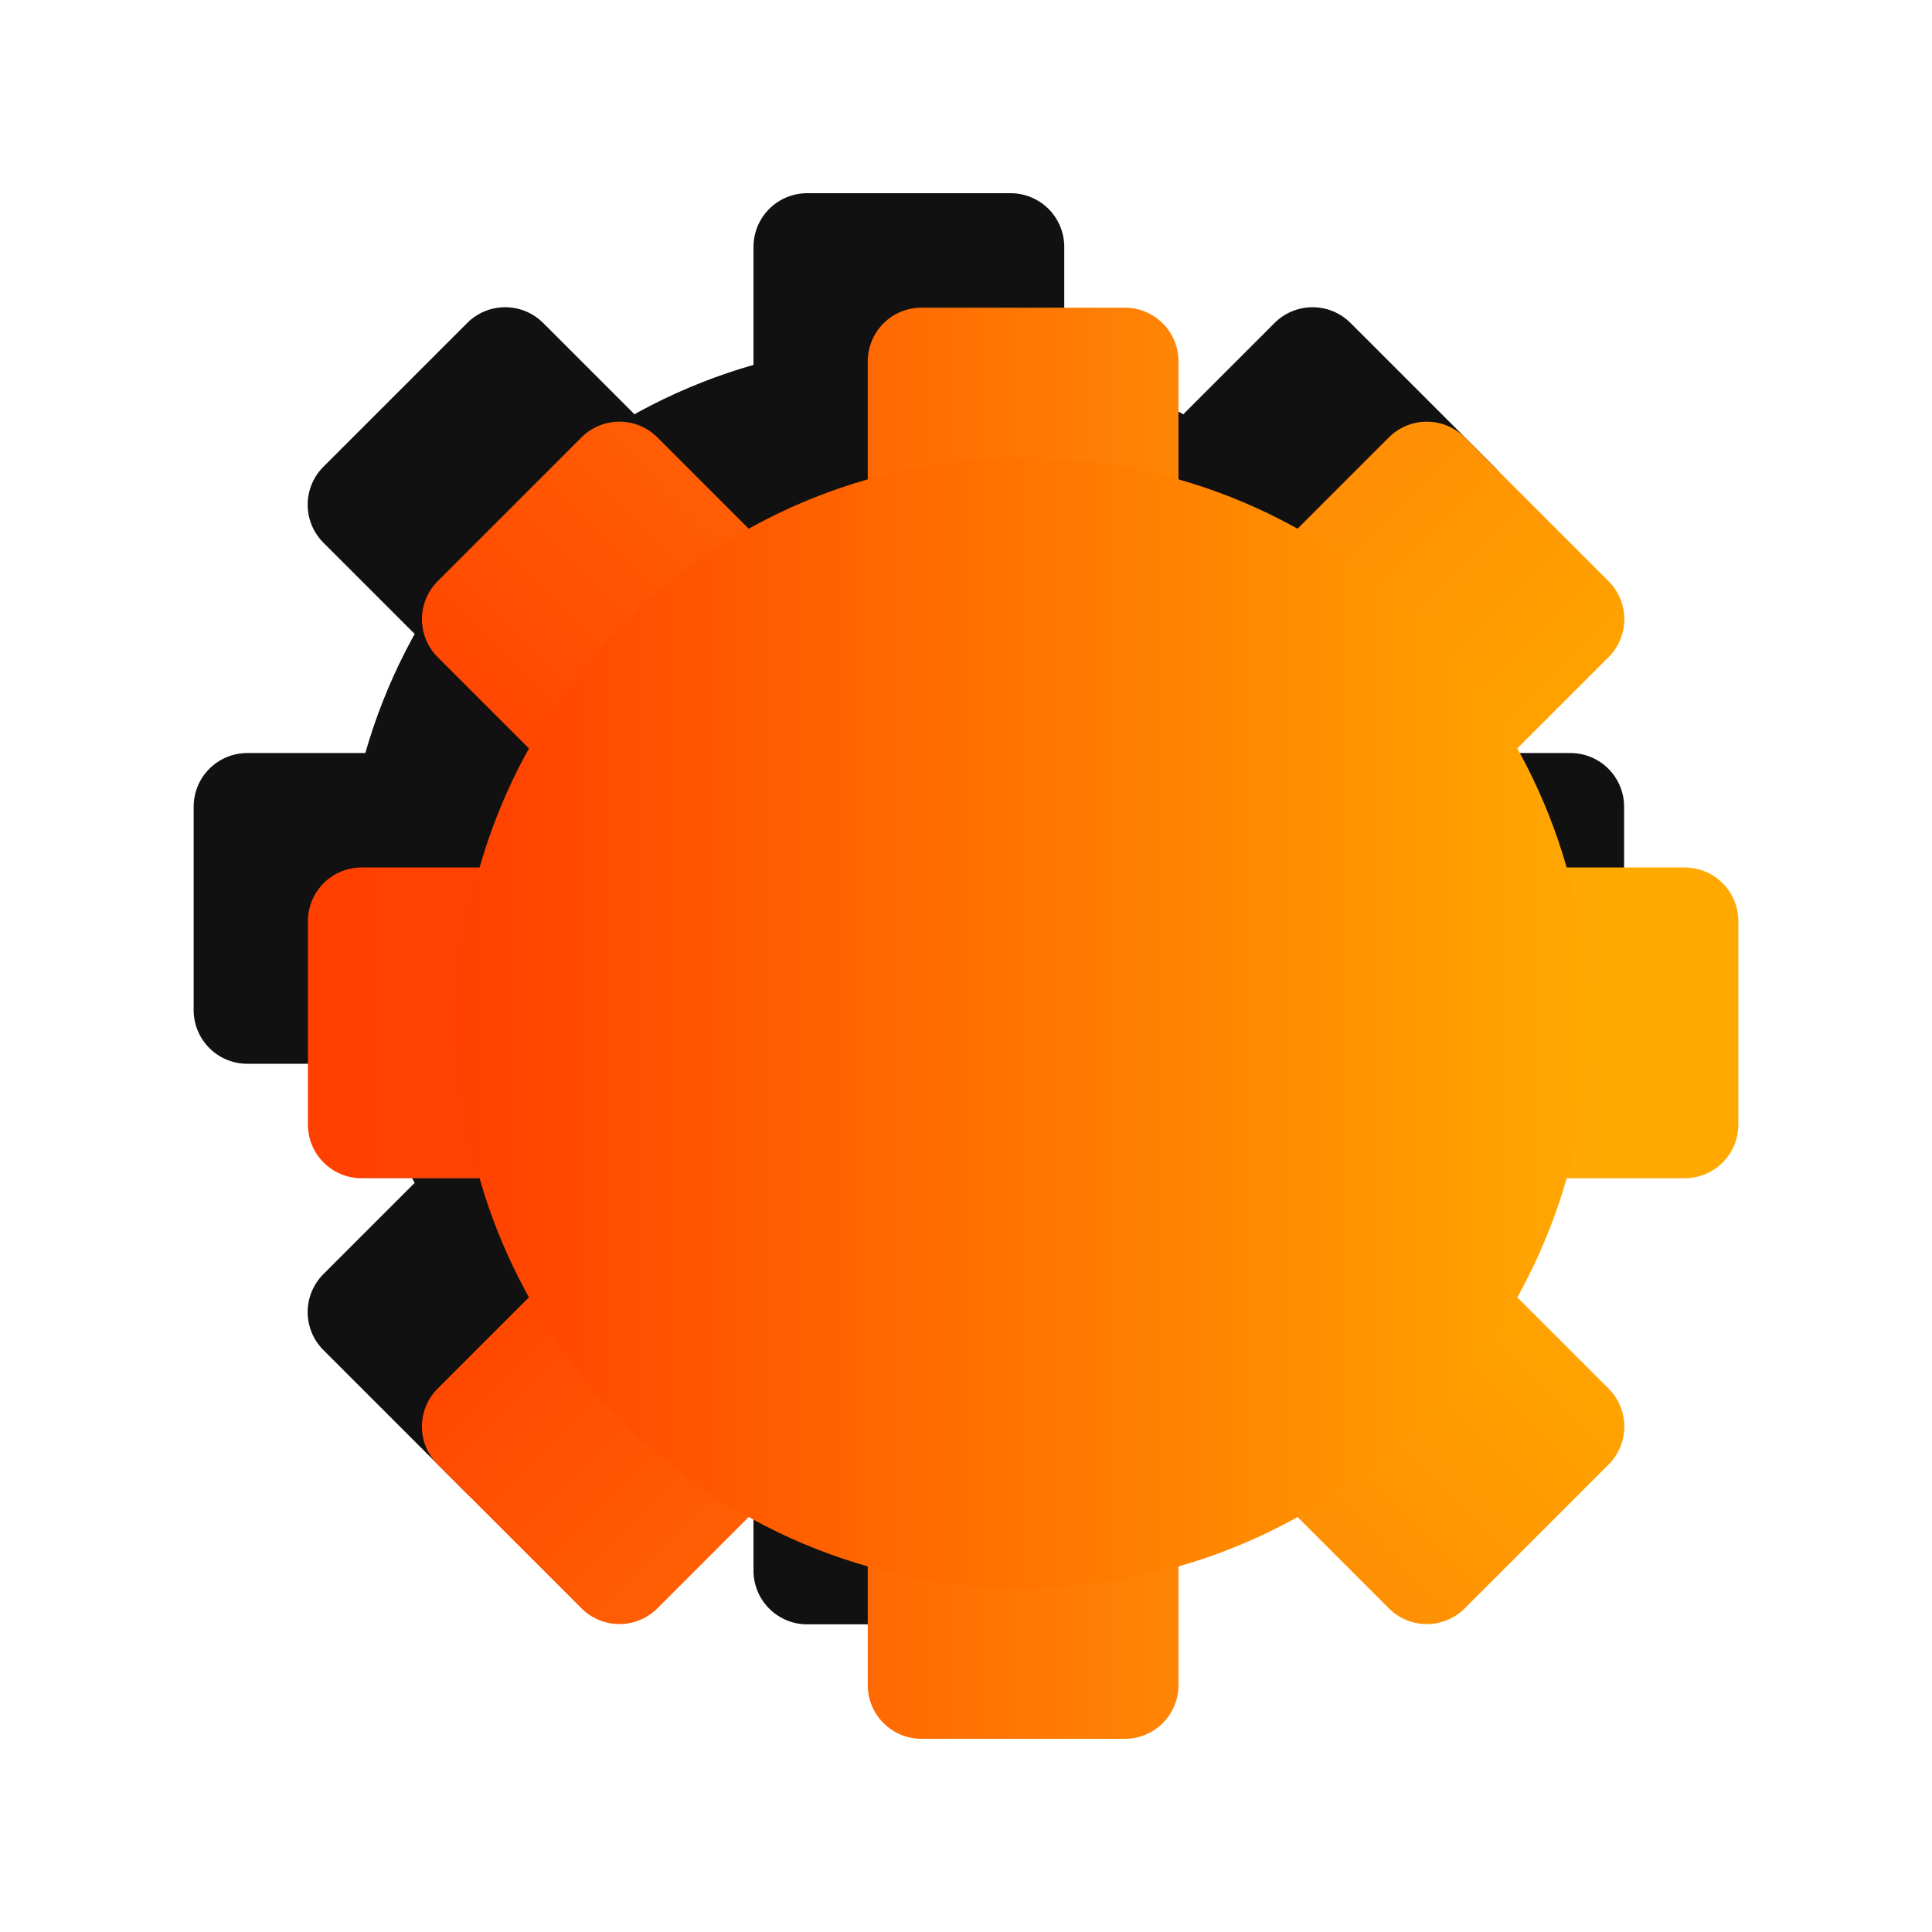
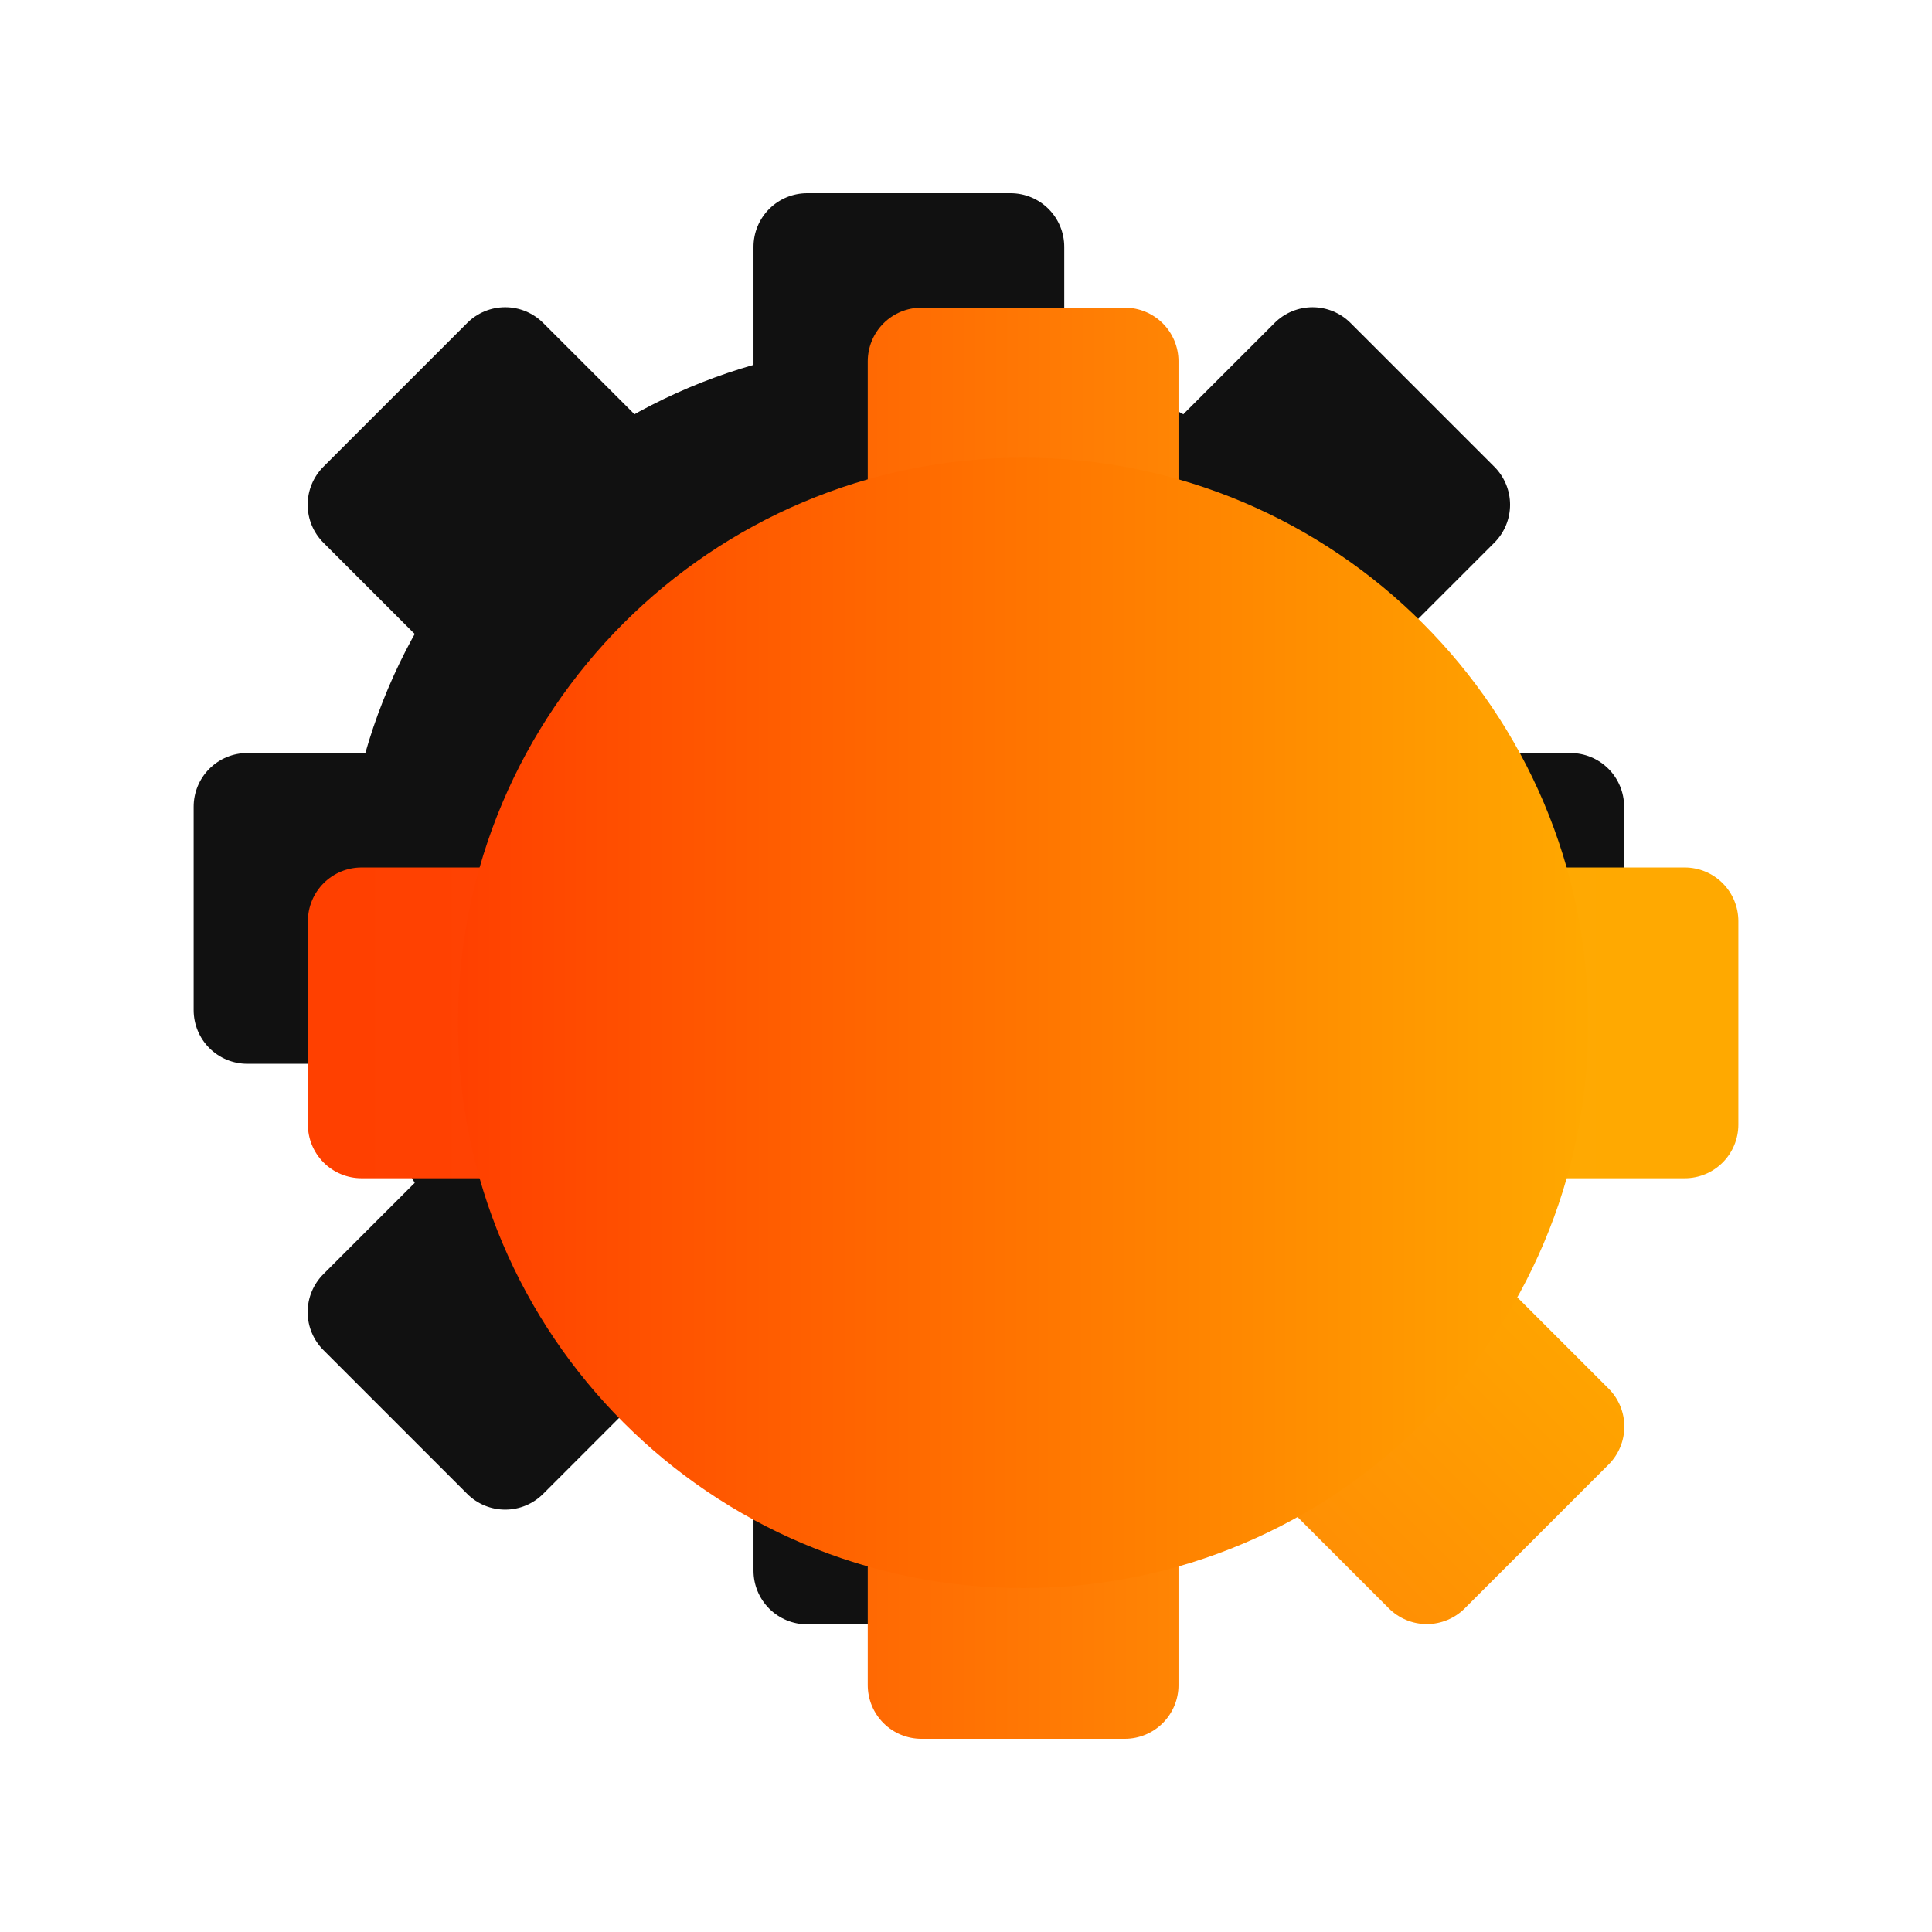
<svg xmlns="http://www.w3.org/2000/svg" width="1080" zoomAndPan="magnify" viewBox="0 0 810 810" height="1080" preserveAspectRatio="xMidYMid meet" version="1.0">
  <defs>
    <clipPath id="468221d666">
      <path d="M 128 128 L 272 128 L 272 272 L 128 272 Z M 128 128 " clip-rule="nonzero" />
    </clipPath>
    <clipPath id="7cb4462a47">
      <path d="M 119.133 211.609 L 211.66 119.078 L 281.191 188.609 L 188.664 281.141 Z M 119.133 211.609 " clip-rule="nonzero" />
    </clipPath>
    <clipPath id="71ebb6b0bb">
      <path d="M 135.582 195.699 L 195.891 135.391 C 200.109 131.172 205.832 128.801 211.801 128.801 C 217.766 128.801 223.488 131.172 227.711 135.391 L 265.152 172.832 C 269.371 177.051 271.742 182.773 271.742 188.742 C 271.742 194.711 269.371 200.434 265.152 204.652 L 204.844 264.957 C 200.625 269.18 194.902 271.547 188.934 271.547 C 182.965 271.547 177.242 269.18 173.023 264.957 L 135.582 227.516 C 131.363 223.297 128.992 217.574 128.992 211.609 C 128.992 205.641 131.363 199.918 135.582 195.699 Z M 135.582 195.699 " clip-rule="nonzero" />
    </clipPath>
    <clipPath id="74e5100841">
      <path d="M 490 128 L 634 128 L 634 272 L 490 272 Z M 490 128 " clip-rule="nonzero" />
    </clipPath>
    <clipPath id="c114b0be81">
      <path d="M 550.297 118.941 L 642.824 211.473 L 573.293 281.004 L 480.766 188.473 Z M 550.297 118.941 " clip-rule="nonzero" />
    </clipPath>
    <clipPath id="b1a2f510c7">
      <path d="M 566.207 135.395 L 626.512 195.699 C 630.734 199.922 633.102 205.645 633.102 211.609 C 633.102 217.578 630.734 223.301 626.512 227.52 L 589.07 264.961 C 584.852 269.18 579.129 271.551 573.164 271.551 C 567.195 271.551 561.473 269.18 557.254 264.961 L 496.945 204.656 C 492.727 200.434 490.355 194.711 490.355 188.746 C 490.355 182.777 492.727 177.055 496.945 172.836 L 534.387 135.395 C 538.605 131.176 544.328 128.805 550.297 128.805 C 556.266 128.805 561.988 131.176 566.207 135.395 Z M 566.207 135.395 " clip-rule="nonzero" />
    </clipPath>
    <clipPath id="854f7ce03f">
      <path d="M 490 490 L 634 490 L 634 633 L 490 633 Z M 490 490 " clip-rule="nonzero" />
    </clipPath>
    <clipPath id="11df5e863a">
      <path d="M 642.961 550.109 L 550.434 642.637 L 480.902 573.105 L 573.43 480.574 Z M 642.961 550.109 " clip-rule="nonzero" />
    </clipPath>
    <clipPath id="6c46cef993">
      <path d="M 626.512 566.016 L 566.203 626.324 C 561.984 630.543 556.262 632.914 550.293 632.914 C 544.328 632.914 538.602 630.543 534.383 626.324 L 496.941 588.883 C 492.723 584.664 490.352 578.941 490.352 572.973 C 490.352 567.008 492.723 561.281 496.941 557.062 L 557.25 496.758 C 561.469 492.535 567.191 490.168 573.16 490.168 C 579.125 490.168 584.852 492.535 589.07 496.758 L 626.512 534.199 C 630.73 538.418 633.102 544.141 633.102 550.109 C 633.102 556.074 630.73 561.797 626.512 566.016 Z M 626.512 566.016 " clip-rule="nonzero" />
    </clipPath>
    <clipPath id="901ebbd2da">
      <path d="M 128 490 L 272 490 L 272 633 L 128 633 Z M 128 490 " clip-rule="nonzero" />
    </clipPath>
    <clipPath id="d108886b84">
      <path d="M 211.797 642.773 L 119.27 550.242 L 188.801 480.711 L 281.328 573.242 Z M 211.797 642.773 " clip-rule="nonzero" />
    </clipPath>
    <clipPath id="0c96694546">
      <path d="M 195.887 626.32 L 135.578 566.016 C 131.359 561.793 128.988 556.07 128.988 550.105 C 128.988 544.137 131.359 538.414 135.578 534.195 L 173.02 496.754 C 177.242 492.535 182.965 490.164 188.93 490.164 C 194.898 490.164 200.621 492.535 204.84 496.754 L 265.148 557.059 C 269.367 561.281 271.738 567.004 271.738 572.969 C 271.738 578.938 269.367 584.66 265.148 588.879 L 227.707 626.32 C 223.488 630.539 217.766 632.91 211.797 632.91 C 205.828 632.91 200.105 630.539 195.887 626.32 Z M 195.887 626.32 " clip-rule="nonzero" />
    </clipPath>
    <clipPath id="ba69714cb9">
      <path d="M 315.523 81 L 446.379 81 L 446.379 178.949 L 315.523 178.949 Z M 315.523 81 " clip-rule="nonzero" />
    </clipPath>
    <clipPath id="cfa66b8eaf">
      <path d="M 338.406 81 L 423.691 81 C 429.66 81 435.383 83.371 439.602 87.59 C 443.82 91.809 446.191 97.531 446.191 103.5 L 446.191 156.449 C 446.191 162.418 443.82 168.141 439.602 172.359 C 435.383 176.578 429.66 178.949 423.691 178.949 L 338.406 178.949 C 332.438 178.949 326.715 176.578 322.496 172.359 C 318.277 168.141 315.906 162.418 315.906 156.449 L 315.906 103.5 C 315.906 97.531 318.277 91.809 322.496 87.59 C 326.715 83.371 332.438 81 338.406 81 Z M 338.406 81 " clip-rule="nonzero" />
    </clipPath>
    <clipPath id="170fe87bcf">
      <path d="M 315.523 583 L 446.379 583 L 446.379 681.012 L 315.523 681.012 Z M 315.523 583 " clip-rule="nonzero" />
    </clipPath>
    <clipPath id="761a211006">
      <path d="M 338.406 583.062 L 423.691 583.062 C 429.66 583.062 435.383 585.434 439.602 589.652 C 443.82 593.871 446.191 599.594 446.191 605.562 L 446.191 658.512 C 446.191 664.48 443.82 670.203 439.602 674.422 C 435.383 678.641 429.66 681.012 423.691 681.012 L 338.406 681.012 C 332.438 681.012 326.715 678.641 322.496 674.422 C 318.277 670.203 315.906 664.48 315.906 658.512 L 315.906 605.562 C 315.906 599.594 318.277 593.871 322.496 589.652 C 326.715 585.434 332.438 583.062 338.406 583.062 Z M 338.406 583.062 " clip-rule="nonzero" />
    </clipPath>
    <clipPath id="74d50bd7bd">
      <path d="M 582.582 315.527 L 680.914 315.527 L 680.914 446 L 582.582 446 Z M 582.582 315.527 " clip-rule="nonzero" />
    </clipPath>
    <clipPath id="3696c67be6">
      <path d="M 582.965 423.5 L 582.965 338.211 C 582.965 332.246 585.336 326.523 589.555 322.301 C 593.773 318.082 599.5 315.711 605.465 315.711 L 658.414 315.711 C 664.383 315.711 670.105 318.082 674.324 322.301 C 678.543 326.523 680.914 332.246 680.914 338.211 L 680.914 423.5 C 680.914 429.465 678.543 435.188 674.324 439.41 C 670.105 443.629 664.383 446 658.414 446 L 605.465 446 C 599.5 446 593.773 443.629 589.555 439.41 C 585.336 435.188 582.965 429.465 582.965 423.5 Z M 582.965 423.5 " clip-rule="nonzero" />
    </clipPath>
    <clipPath id="72356865c4">
      <path d="M 81 315.527 L 179.141 315.527 L 179.141 446 L 81 446 Z M 81 315.527 " clip-rule="nonzero" />
    </clipPath>
    <clipPath id="146d952a30">
      <path d="M 81.188 423.5 L 81.188 338.211 C 81.188 332.246 83.559 326.523 87.777 322.301 C 92 318.082 97.723 315.711 103.688 315.711 L 156.641 315.711 C 162.605 315.711 168.328 318.082 172.547 322.301 C 176.77 326.523 179.141 332.246 179.141 338.211 L 179.141 423.5 C 179.141 429.465 176.77 435.188 172.547 439.41 C 168.328 443.629 162.605 446 156.641 446 L 103.688 446 C 97.723 446 92 443.629 87.777 439.41 C 83.559 435.188 81.188 429.465 81.188 423.5 Z M 81.188 423.5 " clip-rule="nonzero" />
    </clipPath>
    <clipPath id="974611014b">
      <path d="M 144.098 143.914 L 618 143.914 L 618 617.812 L 144.098 617.812 Z M 144.098 143.914 " clip-rule="nonzero" />
    </clipPath>
    <clipPath id="61b8a14486">
      <path d="M 381.047 143.914 C 250.184 143.914 144.098 250 144.098 380.863 C 144.098 511.727 250.184 617.812 381.047 617.812 C 511.914 617.812 618 511.727 618 380.863 C 618 250 511.914 143.914 381.047 143.914 Z M 381.047 143.914 " clip-rule="nonzero" />
    </clipPath>
    <clipPath id="b2e6631c1a">
      <path d="M 176 176 L 320 176 L 320 320 L 176 320 Z M 176 176 " clip-rule="nonzero" />
    </clipPath>
    <clipPath id="1d1ca72afa">
      <path d="M 167.035 259.594 L 259.562 167.066 L 329.094 236.598 L 236.566 329.125 Z M 167.035 259.594 " clip-rule="nonzero" />
    </clipPath>
    <clipPath id="0c78c04064">
-       <path d="M 183.484 243.684 L 243.793 183.379 C 248.012 179.16 253.734 176.789 259.703 176.789 C 265.668 176.789 271.391 179.16 275.613 183.379 L 313.055 220.82 C 317.273 225.039 319.645 230.762 319.645 236.73 C 319.645 242.695 317.273 248.418 313.055 252.641 L 252.746 312.945 C 248.527 317.164 242.805 319.535 236.836 319.535 C 230.867 319.535 225.145 317.164 220.926 312.945 L 183.484 275.504 C 179.266 271.285 176.895 265.562 176.895 259.594 C 176.895 253.629 179.266 247.906 183.484 243.684 Z M 183.484 243.684 " clip-rule="nonzero" />
-     </clipPath>
+       </clipPath>
    <clipPath id="2a4be34431">
      <path d="M 167.574 259.594 L 259.832 167.336 L 329.094 236.598 L 236.836 328.855 Z M 167.574 259.594 " clip-rule="nonzero" />
    </clipPath>
    <clipPath id="8191fdbced">
      <path d="M 167.574 259.598 L 259.699 167.469 L 328.961 236.73 L 236.836 328.859 Z M 167.574 259.598 " clip-rule="nonzero" />
    </clipPath>
    <linearGradient x1="-93.545" gradientTransform="matrix(0.271, -0.271, 0.271, 0.271, 167.573, 259.597)" y1="128" x2="434.075" gradientUnits="userSpaceOnUse" y2="128" id="e9fd7bfa1d">
      <stop stop-opacity="1" stop-color="rgb(100%, 28.2%, 0.4%)" offset="0" />
      <stop stop-opacity="1" stop-color="rgb(100%, 28.2%, 0.4%)" offset="0.125" />
      <stop stop-opacity="1" stop-color="rgb(100%, 28.268%, 0.406%)" offset="0.188" />
      <stop stop-opacity="1" stop-color="rgb(100%, 28.442%, 0.421%)" offset="0.203" />
      <stop stop-opacity="1" stop-color="rgb(100%, 28.653%, 0.441%)" offset="0.219" />
      <stop stop-opacity="1" stop-color="rgb(100%, 28.864%, 0.459%)" offset="0.234" />
      <stop stop-opacity="1" stop-color="rgb(100%, 29.074%, 0.479%)" offset="0.25" />
      <stop stop-opacity="1" stop-color="rgb(100%, 29.285%, 0.499%)" offset="0.266" />
      <stop stop-opacity="1" stop-color="rgb(100%, 29.495%, 0.517%)" offset="0.281" />
      <stop stop-opacity="1" stop-color="rgb(100%, 29.706%, 0.537%)" offset="0.297" />
      <stop stop-opacity="1" stop-color="rgb(100%, 29.916%, 0.557%)" offset="0.312" />
      <stop stop-opacity="1" stop-color="rgb(100%, 30.127%, 0.575%)" offset="0.328" />
      <stop stop-opacity="1" stop-color="rgb(100%, 30.338%, 0.595%)" offset="0.344" />
      <stop stop-opacity="1" stop-color="rgb(100%, 30.548%, 0.615%)" offset="0.359" />
      <stop stop-opacity="1" stop-color="rgb(100%, 30.759%, 0.635%)" offset="0.375" />
      <stop stop-opacity="1" stop-color="rgb(100%, 30.969%, 0.653%)" offset="0.391" />
      <stop stop-opacity="1" stop-color="rgb(100%, 31.18%, 0.673%)" offset="0.406" />
      <stop stop-opacity="1" stop-color="rgb(100%, 31.39%, 0.693%)" offset="0.422" />
      <stop stop-opacity="1" stop-color="rgb(100%, 31.601%, 0.711%)" offset="0.438" />
      <stop stop-opacity="1" stop-color="rgb(100%, 31.812%, 0.731%)" offset="0.453" />
      <stop stop-opacity="1" stop-color="rgb(100%, 32.022%, 0.751%)" offset="0.469" />
      <stop stop-opacity="1" stop-color="rgb(100%, 32.234%, 0.769%)" offset="0.484" />
      <stop stop-opacity="1" stop-color="rgb(100%, 32.445%, 0.789%)" offset="0.5" />
      <stop stop-opacity="1" stop-color="rgb(100%, 32.655%, 0.809%)" offset="0.516" />
      <stop stop-opacity="1" stop-color="rgb(100%, 32.866%, 0.827%)" offset="0.531" />
      <stop stop-opacity="1" stop-color="rgb(100%, 33.076%, 0.847%)" offset="0.547" />
      <stop stop-opacity="1" stop-color="rgb(100%, 33.287%, 0.867%)" offset="0.562" />
      <stop stop-opacity="1" stop-color="rgb(100%, 33.498%, 0.887%)" offset="0.578" />
      <stop stop-opacity="1" stop-color="rgb(100%, 33.708%, 0.905%)" offset="0.594" />
      <stop stop-opacity="1" stop-color="rgb(100%, 33.919%, 0.925%)" offset="0.609" />
      <stop stop-opacity="1" stop-color="rgb(100%, 34.129%, 0.945%)" offset="0.625" />
      <stop stop-opacity="1" stop-color="rgb(100%, 34.34%, 0.963%)" offset="0.641" />
      <stop stop-opacity="1" stop-color="rgb(100%, 34.55%, 0.983%)" offset="0.656" />
      <stop stop-opacity="1" stop-color="rgb(100%, 34.761%, 1.003%)" offset="0.672" />
      <stop stop-opacity="1" stop-color="rgb(100%, 34.972%, 1.021%)" offset="0.688" />
      <stop stop-opacity="1" stop-color="rgb(100%, 35.182%, 1.041%)" offset="0.703" />
      <stop stop-opacity="1" stop-color="rgb(100%, 35.393%, 1.06%)" offset="0.719" />
      <stop stop-opacity="1" stop-color="rgb(100%, 35.603%, 1.08%)" offset="0.734" />
      <stop stop-opacity="1" stop-color="rgb(100%, 35.814%, 1.099%)" offset="0.75" />
      <stop stop-opacity="1" stop-color="rgb(100%, 36.024%, 1.118%)" offset="0.766" />
      <stop stop-opacity="1" stop-color="rgb(100%, 36.235%, 1.138%)" offset="0.781" />
      <stop stop-opacity="1" stop-color="rgb(100%, 36.446%, 1.157%)" offset="0.797" />
      <stop stop-opacity="1" stop-color="rgb(100%, 36.656%, 1.176%)" offset="0.812" />
      <stop stop-opacity="1" stop-color="rgb(100%, 36.83%, 1.193%)" offset="0.875" />
      <stop stop-opacity="1" stop-color="rgb(100%, 36.899%, 1.199%)" offset="1" />
    </linearGradient>
    <clipPath id="4029ee73fc">
      <path d="M 538 176 L 682 176 L 682 320 L 538 320 Z M 538 176 " clip-rule="nonzero" />
    </clipPath>
    <clipPath id="c821200050">
      <path d="M 598.199 166.93 L 690.727 259.457 L 621.195 328.988 L 528.668 236.461 Z M 598.199 166.93 " clip-rule="nonzero" />
    </clipPath>
    <clipPath id="c67af328dc">
      <path d="M 614.109 183.383 L 674.414 243.688 C 678.637 247.906 681.008 253.629 681.008 259.598 C 681.008 265.566 678.637 271.289 674.414 275.508 L 636.977 312.949 C 632.754 317.168 627.031 319.539 621.066 319.539 C 615.098 319.539 609.375 317.168 605.156 312.949 L 544.848 252.641 C 540.629 248.422 538.258 242.699 538.258 236.734 C 538.258 230.766 540.629 225.043 544.848 220.824 L 582.289 183.383 C 586.508 179.16 592.23 176.793 598.199 176.793 C 604.168 176.793 609.891 179.16 614.109 183.383 Z M 614.109 183.383 " clip-rule="nonzero" />
    </clipPath>
    <clipPath id="7f634f76f3">
-       <path d="M 598.199 167.473 L 690.457 259.73 L 621.195 328.988 L 528.938 236.734 Z M 598.199 167.473 " clip-rule="nonzero" />
-     </clipPath>
+       </clipPath>
    <clipPath id="077d45cfe3">
      <path d="M 598.195 167.469 L 690.324 259.598 L 621.062 328.855 L 528.938 236.73 Z M 598.195 167.469 " clip-rule="nonzero" />
    </clipPath>
    <linearGradient x1="-93.545" gradientTransform="matrix(0.271, 0.271, -0.271, 0.271, 598.197, 167.469)" y1="128" x2="434.075" gradientUnits="userSpaceOnUse" y2="128" id="5d847af58f">
      <stop stop-opacity="1" stop-color="rgb(100%, 56.099%, 1.599%)" offset="0" />
      <stop stop-opacity="1" stop-color="rgb(100%, 56.099%, 1.599%)" offset="0.125" />
      <stop stop-opacity="1" stop-color="rgb(100%, 56.16%, 1.585%)" offset="0.188" />
      <stop stop-opacity="1" stop-color="rgb(100%, 56.412%, 1.535%)" offset="0.219" />
      <stop stop-opacity="1" stop-color="rgb(100%, 56.789%, 1.457%)" offset="0.25" />
      <stop stop-opacity="1" stop-color="rgb(100%, 57.167%, 1.379%)" offset="0.281" />
      <stop stop-opacity="1" stop-color="rgb(100%, 57.544%, 1.302%)" offset="0.312" />
      <stop stop-opacity="1" stop-color="rgb(100%, 57.922%, 1.225%)" offset="0.344" />
      <stop stop-opacity="1" stop-color="rgb(100%, 58.299%, 1.147%)" offset="0.375" />
      <stop stop-opacity="1" stop-color="rgb(100%, 58.678%, 1.07%)" offset="0.406" />
      <stop stop-opacity="1" stop-color="rgb(100%, 59.055%, 0.992%)" offset="0.438" />
      <stop stop-opacity="1" stop-color="rgb(100%, 59.433%, 0.916%)" offset="0.469" />
      <stop stop-opacity="1" stop-color="rgb(100%, 59.81%, 0.838%)" offset="0.5" />
      <stop stop-opacity="1" stop-color="rgb(100%, 60.188%, 0.76%)" offset="0.531" />
      <stop stop-opacity="1" stop-color="rgb(100%, 60.565%, 0.682%)" offset="0.562" />
      <stop stop-opacity="1" stop-color="rgb(100%, 60.944%, 0.604%)" offset="0.594" />
      <stop stop-opacity="1" stop-color="rgb(100%, 61.32%, 0.528%)" offset="0.625" />
      <stop stop-opacity="1" stop-color="rgb(100%, 61.699%, 0.45%)" offset="0.656" />
      <stop stop-opacity="1" stop-color="rgb(100%, 62.076%, 0.372%)" offset="0.688" />
      <stop stop-opacity="1" stop-color="rgb(100%, 62.454%, 0.294%)" offset="0.719" />
      <stop stop-opacity="1" stop-color="rgb(100%, 62.831%, 0.218%)" offset="0.75" />
      <stop stop-opacity="1" stop-color="rgb(100%, 63.21%, 0.14%)" offset="0.781" />
      <stop stop-opacity="1" stop-color="rgb(100%, 63.586%, 0.063%)" offset="0.812" />
      <stop stop-opacity="1" stop-color="rgb(100%, 63.837%, 0.012%)" offset="0.875" />
      <stop stop-opacity="1" stop-color="rgb(100%, 63.899%, 0%)" offset="1" />
    </linearGradient>
    <clipPath id="57562502e1">
      <path d="M 538 538 L 682 538 L 682 681 L 538 681 Z M 538 538 " clip-rule="nonzero" />
    </clipPath>
    <clipPath id="5379250388">
      <path d="M 690.863 598.094 L 598.336 690.625 L 528.805 621.094 L 621.332 528.562 Z M 690.863 598.094 " clip-rule="nonzero" />
    </clipPath>
    <clipPath id="32ce21efae">
      <path d="M 674.414 614.004 L 614.105 674.312 C 609.887 678.531 604.164 680.902 598.195 680.902 C 592.23 680.902 586.504 678.531 582.285 674.312 L 544.844 636.871 C 540.625 632.652 538.254 626.93 538.254 620.961 C 538.254 614.992 540.625 609.27 544.844 605.051 L 605.152 544.746 C 609.371 540.523 615.094 538.152 621.062 538.152 C 627.027 538.152 632.754 540.523 636.973 544.746 L 674.414 582.184 C 678.633 586.406 681.004 592.129 681.004 598.094 C 681.004 604.062 678.633 609.785 674.414 614.004 Z M 674.414 614.004 " clip-rule="nonzero" />
    </clipPath>
    <clipPath id="e3fc8ef4d5">
      <path d="M 690.324 598.094 L 598.066 690.352 L 528.805 621.094 L 621.062 528.836 Z M 690.324 598.094 " clip-rule="nonzero" />
    </clipPath>
    <clipPath id="3693fcbc4a">
      <path d="M 690.324 598.094 L 598.199 690.219 L 528.938 620.957 L 621.062 528.832 Z M 690.324 598.094 " clip-rule="nonzero" />
    </clipPath>
    <linearGradient x1="-93.545" gradientTransform="matrix(-0.271, 0.271, -0.271, -0.271, 690.325, 598.093)" y1="128" x2="434.075" gradientUnits="userSpaceOnUse" y2="128" id="e9007c95c9">
      <stop stop-opacity="1" stop-color="rgb(100%, 63.899%, 0%)" offset="0" />
      <stop stop-opacity="1" stop-color="rgb(100%, 63.899%, 0%)" offset="0.125" />
      <stop stop-opacity="1" stop-color="rgb(100%, 63.837%, 0.012%)" offset="0.188" />
      <stop stop-opacity="1" stop-color="rgb(100%, 63.586%, 0.063%)" offset="0.219" />
      <stop stop-opacity="1" stop-color="rgb(100%, 63.21%, 0.14%)" offset="0.25" />
      <stop stop-opacity="1" stop-color="rgb(100%, 62.831%, 0.218%)" offset="0.281" />
      <stop stop-opacity="1" stop-color="rgb(100%, 62.454%, 0.294%)" offset="0.312" />
      <stop stop-opacity="1" stop-color="rgb(100%, 62.076%, 0.372%)" offset="0.344" />
      <stop stop-opacity="1" stop-color="rgb(100%, 61.699%, 0.45%)" offset="0.375" />
      <stop stop-opacity="1" stop-color="rgb(100%, 61.32%, 0.528%)" offset="0.406" />
      <stop stop-opacity="1" stop-color="rgb(100%, 60.944%, 0.604%)" offset="0.438" />
      <stop stop-opacity="1" stop-color="rgb(100%, 60.565%, 0.682%)" offset="0.469" />
      <stop stop-opacity="1" stop-color="rgb(100%, 60.188%, 0.76%)" offset="0.5" />
      <stop stop-opacity="1" stop-color="rgb(100%, 59.81%, 0.838%)" offset="0.531" />
      <stop stop-opacity="1" stop-color="rgb(100%, 59.431%, 0.916%)" offset="0.562" />
      <stop stop-opacity="1" stop-color="rgb(100%, 59.055%, 0.992%)" offset="0.594" />
      <stop stop-opacity="1" stop-color="rgb(100%, 58.676%, 1.07%)" offset="0.625" />
      <stop stop-opacity="1" stop-color="rgb(100%, 58.299%, 1.147%)" offset="0.656" />
      <stop stop-opacity="1" stop-color="rgb(100%, 57.921%, 1.225%)" offset="0.688" />
      <stop stop-opacity="1" stop-color="rgb(100%, 57.544%, 1.302%)" offset="0.719" />
      <stop stop-opacity="1" stop-color="rgb(100%, 57.166%, 1.379%)" offset="0.75" />
      <stop stop-opacity="1" stop-color="rgb(100%, 56.789%, 1.457%)" offset="0.781" />
      <stop stop-opacity="1" stop-color="rgb(100%, 56.41%, 1.535%)" offset="0.812" />
      <stop stop-opacity="1" stop-color="rgb(100%, 56.16%, 1.587%)" offset="0.875" />
      <stop stop-opacity="1" stop-color="rgb(100%, 56.099%, 1.599%)" offset="1" />
    </linearGradient>
    <clipPath id="88e367c82b">
      <path d="M 176 538 L 320 538 L 320 681 L 176 681 Z M 176 538 " clip-rule="nonzero" />
    </clipPath>
    <clipPath id="028f685ef4">
      <path d="M 259.699 690.762 L 167.172 598.23 L 236.703 528.699 L 329.23 621.227 Z M 259.699 690.762 " clip-rule="nonzero" />
    </clipPath>
    <clipPath id="0e1a85dccd">
      <path d="M 243.789 674.309 L 183.48 614.004 C 179.262 609.781 176.891 604.059 176.891 598.094 C 176.891 592.125 179.262 586.402 183.48 582.184 L 220.922 544.742 C 225.145 540.523 230.867 538.152 236.832 538.152 C 242.801 538.152 248.523 540.523 252.742 544.742 L 313.051 605.047 C 317.27 609.27 319.641 614.992 319.641 620.957 C 319.641 626.926 317.27 632.648 313.051 636.867 L 275.609 674.309 C 271.391 678.527 265.668 680.898 259.699 680.898 C 253.73 680.898 248.008 678.527 243.789 674.309 Z M 243.789 674.309 " clip-rule="nonzero" />
    </clipPath>
    <clipPath id="d7a938a108">
-       <path d="M 259.699 690.219 L 167.441 597.961 L 236.703 528.699 L 328.961 620.957 Z M 259.699 690.219 " clip-rule="nonzero" />
-     </clipPath>
+       </clipPath>
    <clipPath id="7cb3c7b639">
      <path d="M 259.699 690.223 L 167.574 598.094 L 236.836 528.832 L 328.961 620.961 Z M 259.699 690.223 " clip-rule="nonzero" />
    </clipPath>
    <linearGradient x1="-93.545" gradientTransform="matrix(-0.271, -0.271, 0.271, -0.271, 259.701, 690.221)" y1="128" x2="434.075" gradientUnits="userSpaceOnUse" y2="128" id="a1787bebe7">
      <stop stop-opacity="1" stop-color="rgb(100%, 36.899%, 1.199%)" offset="0" />
      <stop stop-opacity="1" stop-color="rgb(100%, 36.899%, 1.199%)" offset="0.125" />
      <stop stop-opacity="1" stop-color="rgb(100%, 36.83%, 1.193%)" offset="0.188" />
      <stop stop-opacity="1" stop-color="rgb(100%, 36.656%, 1.176%)" offset="0.203" />
      <stop stop-opacity="1" stop-color="rgb(100%, 36.446%, 1.157%)" offset="0.219" />
      <stop stop-opacity="1" stop-color="rgb(100%, 36.235%, 1.138%)" offset="0.234" />
      <stop stop-opacity="1" stop-color="rgb(100%, 36.024%, 1.118%)" offset="0.25" />
      <stop stop-opacity="1" stop-color="rgb(100%, 35.814%, 1.099%)" offset="0.266" />
      <stop stop-opacity="1" stop-color="rgb(100%, 35.603%, 1.079%)" offset="0.281" />
      <stop stop-opacity="1" stop-color="rgb(100%, 35.393%, 1.06%)" offset="0.297" />
      <stop stop-opacity="1" stop-color="rgb(100%, 35.182%, 1.041%)" offset="0.312" />
      <stop stop-opacity="1" stop-color="rgb(100%, 34.972%, 1.021%)" offset="0.328" />
      <stop stop-opacity="1" stop-color="rgb(100%, 34.761%, 1.003%)" offset="0.344" />
      <stop stop-opacity="1" stop-color="rgb(100%, 34.55%, 0.983%)" offset="0.359" />
      <stop stop-opacity="1" stop-color="rgb(100%, 34.34%, 0.963%)" offset="0.375" />
      <stop stop-opacity="1" stop-color="rgb(100%, 34.129%, 0.945%)" offset="0.391" />
      <stop stop-opacity="1" stop-color="rgb(100%, 33.919%, 0.925%)" offset="0.406" />
      <stop stop-opacity="1" stop-color="rgb(100%, 33.708%, 0.905%)" offset="0.422" />
      <stop stop-opacity="1" stop-color="rgb(100%, 33.496%, 0.887%)" offset="0.438" />
      <stop stop-opacity="1" stop-color="rgb(100%, 33.286%, 0.867%)" offset="0.453" />
      <stop stop-opacity="1" stop-color="rgb(100%, 33.075%, 0.847%)" offset="0.469" />
      <stop stop-opacity="1" stop-color="rgb(100%, 32.864%, 0.827%)" offset="0.484" />
      <stop stop-opacity="1" stop-color="rgb(100%, 32.654%, 0.809%)" offset="0.5" />
      <stop stop-opacity="1" stop-color="rgb(100%, 32.443%, 0.789%)" offset="0.516" />
      <stop stop-opacity="1" stop-color="rgb(100%, 32.233%, 0.769%)" offset="0.531" />
      <stop stop-opacity="1" stop-color="rgb(100%, 32.022%, 0.751%)" offset="0.547" />
      <stop stop-opacity="1" stop-color="rgb(100%, 31.812%, 0.731%)" offset="0.562" />
      <stop stop-opacity="1" stop-color="rgb(100%, 31.601%, 0.711%)" offset="0.578" />
      <stop stop-opacity="1" stop-color="rgb(100%, 31.39%, 0.693%)" offset="0.594" />
      <stop stop-opacity="1" stop-color="rgb(100%, 31.18%, 0.673%)" offset="0.609" />
      <stop stop-opacity="1" stop-color="rgb(100%, 30.969%, 0.653%)" offset="0.625" />
      <stop stop-opacity="1" stop-color="rgb(100%, 30.759%, 0.635%)" offset="0.641" />
      <stop stop-opacity="1" stop-color="rgb(100%, 30.548%, 0.615%)" offset="0.656" />
      <stop stop-opacity="1" stop-color="rgb(100%, 30.338%, 0.595%)" offset="0.672" />
      <stop stop-opacity="1" stop-color="rgb(100%, 30.127%, 0.575%)" offset="0.688" />
      <stop stop-opacity="1" stop-color="rgb(100%, 29.916%, 0.557%)" offset="0.703" />
      <stop stop-opacity="1" stop-color="rgb(100%, 29.706%, 0.537%)" offset="0.719" />
      <stop stop-opacity="1" stop-color="rgb(100%, 29.495%, 0.517%)" offset="0.734" />
      <stop stop-opacity="1" stop-color="rgb(100%, 29.285%, 0.499%)" offset="0.75" />
      <stop stop-opacity="1" stop-color="rgb(100%, 29.074%, 0.479%)" offset="0.766" />
      <stop stop-opacity="1" stop-color="rgb(100%, 28.864%, 0.459%)" offset="0.781" />
      <stop stop-opacity="1" stop-color="rgb(100%, 28.653%, 0.441%)" offset="0.797" />
      <stop stop-opacity="1" stop-color="rgb(100%, 28.442%, 0.421%)" offset="0.812" />
      <stop stop-opacity="1" stop-color="rgb(100%, 28.268%, 0.406%)" offset="0.875" />
      <stop stop-opacity="1" stop-color="rgb(100%, 28.2%, 0.4%)" offset="1" />
    </linearGradient>
    <clipPath id="38efd7a3c6">
      <path d="M 363.809 128.988 L 494.09 128.988 L 494.09 226.938 L 363.809 226.938 Z M 363.809 128.988 " clip-rule="nonzero" />
    </clipPath>
    <clipPath id="058795f6d5">
      <path d="M 386.309 128.988 L 471.594 128.988 C 477.562 128.988 483.285 131.359 487.504 135.578 C 491.723 139.797 494.094 145.52 494.094 151.488 L 494.094 204.438 C 494.094 210.406 491.723 216.129 487.504 220.348 C 483.285 224.566 477.562 226.938 471.594 226.938 L 386.309 226.938 C 380.34 226.938 374.617 224.566 370.398 220.348 C 366.18 216.129 363.809 210.406 363.809 204.438 L 363.809 151.488 C 363.809 145.52 366.18 139.797 370.398 135.578 C 374.617 131.359 380.34 128.988 386.309 128.988 Z M 386.309 128.988 " clip-rule="nonzero" />
    </clipPath>
    <linearGradient x1="0.007" gradientTransform="matrix(0.383, 0, 0, 0.383, 363.805, 128.988)" y1="128" x2="340.515" gradientUnits="userSpaceOnUse" y2="128" id="23e43bf649">
      <stop stop-opacity="1" stop-color="rgb(100%, 41.199%, 1.199%)" offset="0" />
      <stop stop-opacity="1" stop-color="rgb(100%, 41.376%, 1.205%)" offset="0.031" />
      <stop stop-opacity="1" stop-color="rgb(100%, 41.728%, 1.218%)" offset="0.062" />
      <stop stop-opacity="1" stop-color="rgb(100%, 42.082%, 1.23%)" offset="0.094" />
      <stop stop-opacity="1" stop-color="rgb(100%, 42.435%, 1.244%)" offset="0.125" />
      <stop stop-opacity="1" stop-color="rgb(100%, 42.789%, 1.256%)" offset="0.156" />
      <stop stop-opacity="1" stop-color="rgb(100%, 43.141%, 1.268%)" offset="0.188" />
      <stop stop-opacity="1" stop-color="rgb(100%, 43.494%, 1.28%)" offset="0.219" />
      <stop stop-opacity="1" stop-color="rgb(100%, 43.848%, 1.292%)" offset="0.25" />
      <stop stop-opacity="1" stop-color="rgb(100%, 44.2%, 1.305%)" offset="0.281" />
      <stop stop-opacity="1" stop-color="rgb(100%, 44.554%, 1.318%)" offset="0.312" />
      <stop stop-opacity="1" stop-color="rgb(100%, 44.907%, 1.331%)" offset="0.344" />
      <stop stop-opacity="1" stop-color="rgb(100%, 45.261%, 1.343%)" offset="0.375" />
      <stop stop-opacity="1" stop-color="rgb(100%, 45.613%, 1.355%)" offset="0.406" />
      <stop stop-opacity="1" stop-color="rgb(100%, 45.966%, 1.367%)" offset="0.438" />
      <stop stop-opacity="1" stop-color="rgb(100%, 46.32%, 1.381%)" offset="0.469" />
      <stop stop-opacity="1" stop-color="rgb(100%, 46.672%, 1.393%)" offset="0.5" />
      <stop stop-opacity="1" stop-color="rgb(100%, 47.026%, 1.405%)" offset="0.531" />
      <stop stop-opacity="1" stop-color="rgb(100%, 47.379%, 1.418%)" offset="0.562" />
      <stop stop-opacity="1" stop-color="rgb(100%, 47.731%, 1.43%)" offset="0.594" />
      <stop stop-opacity="1" stop-color="rgb(100%, 48.085%, 1.443%)" offset="0.625" />
      <stop stop-opacity="1" stop-color="rgb(100%, 48.438%, 1.456%)" offset="0.656" />
      <stop stop-opacity="1" stop-color="rgb(100%, 48.792%, 1.468%)" offset="0.688" />
      <stop stop-opacity="1" stop-color="rgb(100%, 49.144%, 1.48%)" offset="0.719" />
      <stop stop-opacity="1" stop-color="rgb(100%, 49.498%, 1.492%)" offset="0.75" />
      <stop stop-opacity="1" stop-color="rgb(100%, 49.85%, 1.506%)" offset="0.781" />
      <stop stop-opacity="1" stop-color="rgb(100%, 50.203%, 1.518%)" offset="0.812" />
      <stop stop-opacity="1" stop-color="rgb(100%, 50.557%, 1.53%)" offset="0.844" />
      <stop stop-opacity="1" stop-color="rgb(100%, 50.909%, 1.543%)" offset="0.875" />
      <stop stop-opacity="1" stop-color="rgb(100%, 51.263%, 1.555%)" offset="0.906" />
      <stop stop-opacity="1" stop-color="rgb(100%, 51.616%, 1.569%)" offset="0.938" />
      <stop stop-opacity="1" stop-color="rgb(100%, 51.968%, 1.581%)" offset="0.969" />
      <stop stop-opacity="1" stop-color="rgb(100%, 52.322%, 1.593%)" offset="1" />
    </linearGradient>
    <clipPath id="53bcad4aa2">
      <path d="M 363.809 631.051 L 494.09 631.051 L 494.09 729 L 363.809 729 Z M 363.809 631.051 " clip-rule="nonzero" />
    </clipPath>
    <clipPath id="e3a0448f37">
      <path d="M 386.309 631.051 L 471.594 631.051 C 477.562 631.051 483.285 633.422 487.504 637.641 C 491.723 641.859 494.094 647.582 494.094 653.551 L 494.094 706.5 C 494.094 712.469 491.723 718.191 487.504 722.41 C 483.285 726.629 477.562 729 471.594 729 L 386.309 729 C 380.34 729 374.617 726.629 370.398 722.41 C 366.18 718.191 363.809 712.469 363.809 706.5 L 363.809 653.551 C 363.809 647.582 366.18 641.859 370.398 637.641 C 374.617 633.422 380.34 631.051 386.309 631.051 Z M 386.309 631.051 " clip-rule="nonzero" />
    </clipPath>
    <linearGradient x1="0.007" gradientTransform="matrix(0.383, 0, 0, 0.383, 363.805, 631.05)" y1="128" x2="340.515" gradientUnits="userSpaceOnUse" y2="128" id="8d2ef34619">
      <stop stop-opacity="1" stop-color="rgb(100%, 41.199%, 1.199%)" offset="0" />
      <stop stop-opacity="1" stop-color="rgb(100%, 41.376%, 1.205%)" offset="0.031" />
      <stop stop-opacity="1" stop-color="rgb(100%, 41.728%, 1.218%)" offset="0.062" />
      <stop stop-opacity="1" stop-color="rgb(100%, 42.082%, 1.23%)" offset="0.094" />
      <stop stop-opacity="1" stop-color="rgb(100%, 42.435%, 1.244%)" offset="0.125" />
      <stop stop-opacity="1" stop-color="rgb(100%, 42.789%, 1.256%)" offset="0.156" />
      <stop stop-opacity="1" stop-color="rgb(100%, 43.141%, 1.268%)" offset="0.188" />
      <stop stop-opacity="1" stop-color="rgb(100%, 43.494%, 1.28%)" offset="0.219" />
      <stop stop-opacity="1" stop-color="rgb(100%, 43.848%, 1.292%)" offset="0.25" />
      <stop stop-opacity="1" stop-color="rgb(100%, 44.2%, 1.305%)" offset="0.281" />
      <stop stop-opacity="1" stop-color="rgb(100%, 44.554%, 1.318%)" offset="0.312" />
      <stop stop-opacity="1" stop-color="rgb(100%, 44.907%, 1.331%)" offset="0.344" />
      <stop stop-opacity="1" stop-color="rgb(100%, 45.261%, 1.343%)" offset="0.375" />
      <stop stop-opacity="1" stop-color="rgb(100%, 45.613%, 1.355%)" offset="0.406" />
      <stop stop-opacity="1" stop-color="rgb(100%, 45.966%, 1.367%)" offset="0.438" />
      <stop stop-opacity="1" stop-color="rgb(100%, 46.32%, 1.381%)" offset="0.469" />
      <stop stop-opacity="1" stop-color="rgb(100%, 46.672%, 1.393%)" offset="0.5" />
      <stop stop-opacity="1" stop-color="rgb(100%, 47.026%, 1.405%)" offset="0.531" />
      <stop stop-opacity="1" stop-color="rgb(100%, 47.379%, 1.418%)" offset="0.562" />
      <stop stop-opacity="1" stop-color="rgb(100%, 47.731%, 1.43%)" offset="0.594" />
      <stop stop-opacity="1" stop-color="rgb(100%, 48.085%, 1.443%)" offset="0.625" />
      <stop stop-opacity="1" stop-color="rgb(100%, 48.438%, 1.456%)" offset="0.656" />
      <stop stop-opacity="1" stop-color="rgb(100%, 48.792%, 1.468%)" offset="0.688" />
      <stop stop-opacity="1" stop-color="rgb(100%, 49.144%, 1.48%)" offset="0.719" />
      <stop stop-opacity="1" stop-color="rgb(100%, 49.498%, 1.492%)" offset="0.75" />
      <stop stop-opacity="1" stop-color="rgb(100%, 49.85%, 1.506%)" offset="0.781" />
      <stop stop-opacity="1" stop-color="rgb(100%, 50.203%, 1.518%)" offset="0.812" />
      <stop stop-opacity="1" stop-color="rgb(100%, 50.557%, 1.53%)" offset="0.844" />
      <stop stop-opacity="1" stop-color="rgb(100%, 50.909%, 1.543%)" offset="0.875" />
      <stop stop-opacity="1" stop-color="rgb(100%, 51.263%, 1.555%)" offset="0.906" />
      <stop stop-opacity="1" stop-color="rgb(100%, 51.616%, 1.569%)" offset="0.938" />
      <stop stop-opacity="1" stop-color="rgb(100%, 51.968%, 1.581%)" offset="0.969" />
      <stop stop-opacity="1" stop-color="rgb(100%, 52.322%, 1.593%)" offset="1" />
    </linearGradient>
    <clipPath id="9eb417f9d8">
      <path d="M 630.867 363.703 L 728.816 363.703 L 728.816 493.988 L 630.867 493.988 Z M 630.867 363.703 " clip-rule="nonzero" />
    </clipPath>
    <clipPath id="3f964cfec2">
      <path d="M 630.867 471.488 L 630.867 386.199 C 630.867 380.234 633.238 374.508 637.457 370.289 C 641.676 366.07 647.402 363.699 653.367 363.699 L 706.316 363.699 C 712.285 363.699 718.008 366.07 722.227 370.289 C 726.445 374.508 728.816 380.234 728.816 386.199 L 728.816 471.488 C 728.816 477.453 726.445 483.176 722.227 487.395 C 718.008 491.617 712.285 493.988 706.316 493.988 L 653.367 493.988 C 647.402 493.988 641.676 491.617 637.457 487.395 C 633.238 483.176 630.867 477.453 630.867 471.488 Z M 630.867 471.488 " clip-rule="nonzero" />
    </clipPath>
    <linearGradient x1="170.258" gradientTransform="matrix(0, -0.383, 0.383, 0, 630.868, 493.989)" y1="0" x2="170.258" gradientUnits="userSpaceOnUse" y2="256" id="124e880a32">
      <stop stop-opacity="1" stop-color="rgb(100%, 66.299%, 0.8%)" offset="0" />
      <stop stop-opacity="1" stop-color="rgb(100%, 66.299%, 0.699%)" offset="0.25" />
      <stop stop-opacity="1" stop-color="rgb(100%, 66.299%, 0.499%)" offset="0.5" />
      <stop stop-opacity="1" stop-color="rgb(100%, 66.299%, 0.299%)" offset="0.75" />
      <stop stop-opacity="1" stop-color="rgb(100%, 66.299%, 0.099%)" offset="1" />
    </linearGradient>
    <clipPath id="3ad562aac9">
      <path d="M 129.09 363.703 L 227.043 363.703 L 227.043 493.988 L 129.09 493.988 Z M 129.09 363.703 " clip-rule="nonzero" />
    </clipPath>
    <clipPath id="d9a27eef59">
      <path d="M 129.09 471.488 L 129.09 386.199 C 129.09 380.234 131.461 374.508 135.684 370.289 C 139.902 366.07 145.625 363.699 151.59 363.699 L 204.543 363.699 C 210.508 363.699 216.23 366.07 220.453 370.289 C 224.672 374.508 227.043 380.234 227.043 386.199 L 227.043 471.488 C 227.043 477.453 224.672 483.176 220.453 487.395 C 216.23 491.617 210.508 493.988 204.543 493.988 L 151.59 493.988 C 145.625 493.988 139.902 491.617 135.684 487.395 C 131.461 483.176 129.09 477.453 129.09 471.488 Z M 129.09 471.488 " clip-rule="nonzero" />
    </clipPath>
    <linearGradient x1="170.258" gradientTransform="matrix(0, -0.383, 0.383, 0, 129.092, 493.989)" y1="-0" x2="170.258" gradientUnits="userSpaceOnUse" y2="256" id="8af1330c9b">
      <stop stop-opacity="1" stop-color="rgb(100%, 25.099%, 0%)" offset="0" />
      <stop stop-opacity="1" stop-color="rgb(100%, 25.249%, 0.15%)" offset="0.25" />
      <stop stop-opacity="1" stop-color="rgb(100%, 25.549%, 0.449%)" offset="0.5" />
      <stop stop-opacity="1" stop-color="rgb(100%, 25.848%, 0.749%)" offset="0.75" />
      <stop stop-opacity="1" stop-color="rgb(100%, 26.149%, 1.048%)" offset="1" />
    </linearGradient>
    <clipPath id="b742966538">
      <path d="M 192 191.902 L 665.902 191.902 L 665.902 665.801 L 192 665.801 Z M 192 191.902 " clip-rule="nonzero" />
    </clipPath>
    <clipPath id="e41a9f0e62">
      <path d="M 428.953 191.902 C 298.086 191.902 192 297.988 192 428.852 C 192 559.715 298.086 665.801 428.953 665.801 C 559.816 665.801 665.902 559.715 665.902 428.852 C 665.902 297.988 559.816 191.902 428.953 191.902 Z M 428.953 191.902 " clip-rule="nonzero" />
    </clipPath>
    <linearGradient x1="-0" gradientTransform="matrix(1.851, 0, 0, 1.851, 192.001, 191.9)" y1="128" x2="256" gradientUnits="userSpaceOnUse" y2="128" id="f7cfb042f9">
      <stop stop-opacity="1" stop-color="rgb(100%, 25.099%, 0%)" offset="0" />
      <stop stop-opacity="1" stop-color="rgb(100%, 25.259%, 0%)" offset="0.008" />
      <stop stop-opacity="1" stop-color="rgb(100%, 25.581%, 0%)" offset="0.016" />
      <stop stop-opacity="1" stop-color="rgb(100%, 25.903%, 0%)" offset="0.023" />
      <stop stop-opacity="1" stop-color="rgb(100%, 26.225%, 0%)" offset="0.031" />
      <stop stop-opacity="1" stop-color="rgb(100%, 26.547%, 0%)" offset="0.039" />
      <stop stop-opacity="1" stop-color="rgb(100%, 26.869%, 0%)" offset="0.047" />
      <stop stop-opacity="1" stop-color="rgb(100%, 27.191%, 0%)" offset="0.055" />
      <stop stop-opacity="1" stop-color="rgb(100%, 27.513%, 0%)" offset="0.062" />
      <stop stop-opacity="1" stop-color="rgb(100%, 27.835%, 0%)" offset="0.07" />
      <stop stop-opacity="1" stop-color="rgb(100%, 28.157%, 0%)" offset="0.078" />
      <stop stop-opacity="1" stop-color="rgb(100%, 28.477%, 0%)" offset="0.086" />
      <stop stop-opacity="1" stop-color="rgb(100%, 28.799%, 0%)" offset="0.094" />
      <stop stop-opacity="1" stop-color="rgb(100%, 29.121%, 0%)" offset="0.102" />
      <stop stop-opacity="1" stop-color="rgb(100%, 29.443%, 0%)" offset="0.109" />
      <stop stop-opacity="1" stop-color="rgb(100%, 29.765%, 0%)" offset="0.117" />
      <stop stop-opacity="1" stop-color="rgb(100%, 30.087%, 0%)" offset="0.125" />
      <stop stop-opacity="1" stop-color="rgb(100%, 30.409%, 0%)" offset="0.133" />
      <stop stop-opacity="1" stop-color="rgb(100%, 30.731%, 0%)" offset="0.141" />
      <stop stop-opacity="1" stop-color="rgb(100%, 31.053%, 0%)" offset="0.148" />
      <stop stop-opacity="1" stop-color="rgb(100%, 31.375%, 0%)" offset="0.156" />
      <stop stop-opacity="1" stop-color="rgb(100%, 31.697%, 0%)" offset="0.164" />
      <stop stop-opacity="1" stop-color="rgb(100%, 32.019%, 0%)" offset="0.172" />
      <stop stop-opacity="1" stop-color="rgb(100%, 32.341%, 0%)" offset="0.18" />
      <stop stop-opacity="1" stop-color="rgb(100%, 32.663%, 0%)" offset="0.188" />
      <stop stop-opacity="1" stop-color="rgb(100%, 32.985%, 0%)" offset="0.195" />
      <stop stop-opacity="1" stop-color="rgb(100%, 33.307%, 0%)" offset="0.203" />
      <stop stop-opacity="1" stop-color="rgb(100%, 33.629%, 0%)" offset="0.211" />
      <stop stop-opacity="1" stop-color="rgb(100%, 33.951%, 0%)" offset="0.219" />
      <stop stop-opacity="1" stop-color="rgb(100%, 34.271%, 0%)" offset="0.227" />
      <stop stop-opacity="1" stop-color="rgb(100%, 34.593%, 0%)" offset="0.234" />
      <stop stop-opacity="1" stop-color="rgb(100%, 34.915%, 0%)" offset="0.242" />
      <stop stop-opacity="1" stop-color="rgb(100%, 35.237%, 0%)" offset="0.25" />
      <stop stop-opacity="1" stop-color="rgb(100%, 35.559%, 0%)" offset="0.258" />
      <stop stop-opacity="1" stop-color="rgb(100%, 35.881%, 0%)" offset="0.266" />
      <stop stop-opacity="1" stop-color="rgb(100%, 36.203%, 0%)" offset="0.273" />
      <stop stop-opacity="1" stop-color="rgb(100%, 36.525%, 0%)" offset="0.281" />
      <stop stop-opacity="1" stop-color="rgb(100%, 36.847%, 0%)" offset="0.289" />
      <stop stop-opacity="1" stop-color="rgb(100%, 37.169%, 0%)" offset="0.297" />
      <stop stop-opacity="1" stop-color="rgb(100%, 37.491%, 0%)" offset="0.305" />
      <stop stop-opacity="1" stop-color="rgb(100%, 37.813%, 0%)" offset="0.312" />
      <stop stop-opacity="1" stop-color="rgb(100%, 38.135%, 0%)" offset="0.32" />
      <stop stop-opacity="1" stop-color="rgb(100%, 38.457%, 0%)" offset="0.328" />
      <stop stop-opacity="1" stop-color="rgb(100%, 38.779%, 0%)" offset="0.336" />
      <stop stop-opacity="1" stop-color="rgb(100%, 39.101%, 0%)" offset="0.344" />
      <stop stop-opacity="1" stop-color="rgb(100%, 39.423%, 0%)" offset="0.352" />
      <stop stop-opacity="1" stop-color="rgb(100%, 39.745%, 0%)" offset="0.359" />
      <stop stop-opacity="1" stop-color="rgb(100%, 40.065%, 0%)" offset="0.367" />
      <stop stop-opacity="1" stop-color="rgb(100%, 40.387%, 0%)" offset="0.375" />
      <stop stop-opacity="1" stop-color="rgb(100%, 40.709%, 0%)" offset="0.383" />
      <stop stop-opacity="1" stop-color="rgb(100%, 41.031%, 0%)" offset="0.391" />
      <stop stop-opacity="1" stop-color="rgb(100%, 41.353%, 0%)" offset="0.398" />
      <stop stop-opacity="1" stop-color="rgb(100%, 41.675%, 0%)" offset="0.406" />
      <stop stop-opacity="1" stop-color="rgb(100%, 41.997%, 0%)" offset="0.414" />
      <stop stop-opacity="1" stop-color="rgb(100%, 42.319%, 0%)" offset="0.422" />
      <stop stop-opacity="1" stop-color="rgb(100%, 42.641%, 0%)" offset="0.43" />
      <stop stop-opacity="1" stop-color="rgb(100%, 42.963%, 0%)" offset="0.438" />
      <stop stop-opacity="1" stop-color="rgb(100%, 43.285%, 0%)" offset="0.445" />
      <stop stop-opacity="1" stop-color="rgb(100%, 43.607%, 0%)" offset="0.453" />
      <stop stop-opacity="1" stop-color="rgb(100%, 43.929%, 0%)" offset="0.461" />
      <stop stop-opacity="1" stop-color="rgb(100%, 44.25%, 0%)" offset="0.469" />
      <stop stop-opacity="1" stop-color="rgb(100%, 44.572%, 0%)" offset="0.477" />
      <stop stop-opacity="1" stop-color="rgb(100%, 44.894%, 0%)" offset="0.484" />
      <stop stop-opacity="1" stop-color="rgb(100%, 45.216%, 0%)" offset="0.492" />
      <stop stop-opacity="1" stop-color="rgb(100%, 45.538%, 0%)" offset="0.5" />
      <stop stop-opacity="1" stop-color="rgb(100%, 45.859%, 0%)" offset="0.508" />
      <stop stop-opacity="1" stop-color="rgb(100%, 46.181%, 0%)" offset="0.516" />
      <stop stop-opacity="1" stop-color="rgb(100%, 46.503%, 0%)" offset="0.523" />
      <stop stop-opacity="1" stop-color="rgb(100%, 46.825%, 0%)" offset="0.531" />
      <stop stop-opacity="1" stop-color="rgb(100%, 47.147%, 0%)" offset="0.539" />
      <stop stop-opacity="1" stop-color="rgb(100%, 47.469%, 0%)" offset="0.547" />
      <stop stop-opacity="1" stop-color="rgb(100%, 47.791%, 0%)" offset="0.555" />
      <stop stop-opacity="1" stop-color="rgb(100%, 48.112%, 0%)" offset="0.562" />
      <stop stop-opacity="1" stop-color="rgb(100%, 48.434%, 0%)" offset="0.57" />
      <stop stop-opacity="1" stop-color="rgb(100%, 48.756%, 0%)" offset="0.578" />
      <stop stop-opacity="1" stop-color="rgb(100%, 49.078%, 0%)" offset="0.586" />
      <stop stop-opacity="1" stop-color="rgb(100%, 49.4%, 0%)" offset="0.594" />
      <stop stop-opacity="1" stop-color="rgb(100%, 49.722%, 0%)" offset="0.602" />
      <stop stop-opacity="1" stop-color="rgb(100%, 50.044%, 0%)" offset="0.609" />
      <stop stop-opacity="1" stop-color="rgb(100%, 50.366%, 0%)" offset="0.617" />
      <stop stop-opacity="1" stop-color="rgb(100%, 50.688%, 0%)" offset="0.625" />
      <stop stop-opacity="1" stop-color="rgb(100%, 51.01%, 0%)" offset="0.633" />
      <stop stop-opacity="1" stop-color="rgb(100%, 51.331%, 0%)" offset="0.641" />
      <stop stop-opacity="1" stop-color="rgb(100%, 51.653%, 0%)" offset="0.648" />
      <stop stop-opacity="1" stop-color="rgb(100%, 51.974%, 0%)" offset="0.656" />
      <stop stop-opacity="1" stop-color="rgb(100%, 52.296%, 0%)" offset="0.664" />
      <stop stop-opacity="1" stop-color="rgb(100%, 52.618%, 0%)" offset="0.672" />
      <stop stop-opacity="1" stop-color="rgb(100%, 52.94%, 0%)" offset="0.68" />
      <stop stop-opacity="1" stop-color="rgb(100%, 53.262%, 0%)" offset="0.688" />
      <stop stop-opacity="1" stop-color="rgb(100%, 53.584%, 0%)" offset="0.695" />
      <stop stop-opacity="1" stop-color="rgb(100%, 53.906%, 0%)" offset="0.703" />
      <stop stop-opacity="1" stop-color="rgb(100%, 54.228%, 0%)" offset="0.711" />
      <stop stop-opacity="1" stop-color="rgb(100%, 54.55%, 0%)" offset="0.719" />
      <stop stop-opacity="1" stop-color="rgb(100%, 54.872%, 0%)" offset="0.727" />
      <stop stop-opacity="1" stop-color="rgb(100%, 55.194%, 0%)" offset="0.734" />
      <stop stop-opacity="1" stop-color="rgb(100%, 55.516%, 0%)" offset="0.742" />
      <stop stop-opacity="1" stop-color="rgb(100%, 55.838%, 0%)" offset="0.75" />
      <stop stop-opacity="1" stop-color="rgb(100%, 56.16%, 0%)" offset="0.758" />
      <stop stop-opacity="1" stop-color="rgb(100%, 56.482%, 0%)" offset="0.766" />
      <stop stop-opacity="1" stop-color="rgb(100%, 56.804%, 0%)" offset="0.773" />
      <stop stop-opacity="1" stop-color="rgb(100%, 57.124%, 0%)" offset="0.781" />
      <stop stop-opacity="1" stop-color="rgb(100%, 57.446%, 0%)" offset="0.789" />
      <stop stop-opacity="1" stop-color="rgb(100%, 57.768%, 0%)" offset="0.797" />
      <stop stop-opacity="1" stop-color="rgb(100%, 58.09%, 0%)" offset="0.805" />
      <stop stop-opacity="1" stop-color="rgb(100%, 58.412%, 0%)" offset="0.812" />
      <stop stop-opacity="1" stop-color="rgb(100%, 58.734%, 0%)" offset="0.82" />
      <stop stop-opacity="1" stop-color="rgb(100%, 59.056%, 0%)" offset="0.828" />
      <stop stop-opacity="1" stop-color="rgb(100%, 59.378%, 0%)" offset="0.836" />
      <stop stop-opacity="1" stop-color="rgb(100%, 59.7%, 0%)" offset="0.844" />
      <stop stop-opacity="1" stop-color="rgb(100%, 60.022%, 0%)" offset="0.852" />
      <stop stop-opacity="1" stop-color="rgb(100%, 60.344%, 0%)" offset="0.859" />
      <stop stop-opacity="1" stop-color="rgb(100%, 60.666%, 0%)" offset="0.867" />
      <stop stop-opacity="1" stop-color="rgb(100%, 60.988%, 0%)" offset="0.875" />
      <stop stop-opacity="1" stop-color="rgb(100%, 61.31%, 0%)" offset="0.883" />
      <stop stop-opacity="1" stop-color="rgb(100%, 61.632%, 0%)" offset="0.891" />
      <stop stop-opacity="1" stop-color="rgb(100%, 61.954%, 0%)" offset="0.898" />
      <stop stop-opacity="1" stop-color="rgb(100%, 62.276%, 0%)" offset="0.906" />
      <stop stop-opacity="1" stop-color="rgb(100%, 62.598%, 0%)" offset="0.914" />
      <stop stop-opacity="1" stop-color="rgb(100%, 62.918%, 0%)" offset="0.922" />
      <stop stop-opacity="1" stop-color="rgb(100%, 63.24%, 0%)" offset="0.93" />
      <stop stop-opacity="1" stop-color="rgb(100%, 63.562%, 0%)" offset="0.938" />
      <stop stop-opacity="1" stop-color="rgb(100%, 63.884%, 0%)" offset="0.945" />
      <stop stop-opacity="1" stop-color="rgb(100%, 64.206%, 0%)" offset="0.953" />
      <stop stop-opacity="1" stop-color="rgb(100%, 64.528%, 0%)" offset="0.961" />
      <stop stop-opacity="1" stop-color="rgb(100%, 64.85%, 0%)" offset="0.969" />
      <stop stop-opacity="1" stop-color="rgb(100%, 65.172%, 0%)" offset="0.977" />
      <stop stop-opacity="1" stop-color="rgb(100%, 65.494%, 0%)" offset="0.984" />
      <stop stop-opacity="1" stop-color="rgb(100%, 65.816%, 0%)" offset="0.992" />
      <stop stop-opacity="1" stop-color="rgb(100%, 66.138%, 0%)" offset="1" />
    </linearGradient>
  </defs>
  <g clip-path="url(#468221d666)">
    <g clip-path="url(#7cb4462a47)">
      <g clip-path="url(#71ebb6b0bb)">
        <path fill="#111111" d="M 119.672 211.609 L 211.93 119.352 L 281.191 188.609 L 188.934 280.867 Z M 119.672 211.609 " fill-opacity="1" fill-rule="nonzero" />
      </g>
    </g>
  </g>
  <g clip-path="url(#74e5100841)">
    <g clip-path="url(#c114b0be81)">
      <g clip-path="url(#b1a2f510c7)">
        <path fill="#111111" d="M 550.297 119.484 L 642.555 211.742 L 573.293 281.004 L 481.035 188.746 Z M 550.297 119.484 " fill-opacity="1" fill-rule="nonzero" />
      </g>
    </g>
  </g>
  <g clip-path="url(#854f7ce03f)">
    <g clip-path="url(#11df5e863a)">
      <g clip-path="url(#6c46cef993)">
-         <path fill="#111111" d="M 642.422 550.109 L 550.164 642.367 L 480.902 573.105 L 573.16 480.848 Z M 642.422 550.109 " fill-opacity="1" fill-rule="nonzero" />
-       </g>
+         </g>
    </g>
  </g>
  <g clip-path="url(#901ebbd2da)">
    <g clip-path="url(#d108886b84)">
      <g clip-path="url(#0c96694546)">
        <path fill="#111111" d="M 211.797 642.23 L 119.539 549.973 L 188.801 480.711 L 281.059 572.969 Z M 211.797 642.23 " fill-opacity="1" fill-rule="nonzero" />
      </g>
    </g>
  </g>
  <g clip-path="url(#ba69714cb9)">
    <g clip-path="url(#cfa66b8eaf)">
      <path fill="#111111" d="M 315.906 81 L 446.379 81 L 446.379 178.949 L 315.906 178.949 Z M 315.906 81 " fill-opacity="1" fill-rule="nonzero" />
    </g>
  </g>
  <g clip-path="url(#170fe87bcf)">
    <g clip-path="url(#761a211006)">
      <path fill="#111111" d="M 315.906 583.062 L 446.379 583.062 L 446.379 681.012 L 315.906 681.012 Z M 315.906 583.062 " fill-opacity="1" fill-rule="nonzero" />
    </g>
  </g>
  <g clip-path="url(#74d50bd7bd)">
    <g clip-path="url(#3696c67be6)">
      <path fill="#111111" d="M 582.965 446 L 582.965 315.527 L 680.914 315.527 L 680.914 446 Z M 582.965 446 " fill-opacity="1" fill-rule="nonzero" />
    </g>
  </g>
  <g clip-path="url(#72356865c4)">
    <g clip-path="url(#146d952a30)">
      <path fill="#111111" d="M 81.188 446 L 81.188 315.527 L 179.141 315.527 L 179.141 446 Z M 81.188 446 " fill-opacity="1" fill-rule="nonzero" />
    </g>
  </g>
  <g clip-path="url(#974611014b)">
    <g clip-path="url(#61b8a14486)">
      <path fill="#111111" d="M 144.098 143.914 L 618 143.914 L 618 617.812 L 144.098 617.812 Z M 144.098 143.914 " fill-opacity="1" fill-rule="nonzero" />
    </g>
  </g>
  <g clip-path="url(#b2e6631c1a)">
    <g clip-path="url(#1d1ca72afa)">
      <g clip-path="url(#0c78c04064)">
        <g clip-path="url(#2a4be34431)">
          <g clip-path="url(#8191fdbced)">
            <path fill="url(#e9fd7bfa1d)" d="M 105.52 248.164 L 248.27 390.91 L 391.016 248.164 L 248.27 105.414 Z M 105.52 248.164 " fill-rule="nonzero" />
          </g>
        </g>
      </g>
    </g>
  </g>
  <g clip-path="url(#4029ee73fc)">
    <g clip-path="url(#c821200050)">
      <g clip-path="url(#c67af328dc)">
        <g clip-path="url(#7f634f76f3)">
          <g clip-path="url(#077d45cfe3)">
            <path fill="url(#5d847af58f)" d="M 609.633 105.418 L 466.883 248.164 L 609.633 390.914 L 752.379 248.164 Z M 609.633 105.418 " fill-rule="nonzero" />
          </g>
        </g>
      </g>
    </g>
  </g>
  <g clip-path="url(#57562502e1)">
    <g clip-path="url(#5379250388)">
      <g clip-path="url(#32ce21efae)">
        <g clip-path="url(#e3fc8ef4d5)">
          <g clip-path="url(#3693fcbc4a)">
            <path fill="url(#e9007c95c9)" d="M 752.375 609.527 L 609.629 466.781 L 466.883 609.527 L 609.629 752.277 Z M 752.375 609.527 " fill-rule="nonzero" />
          </g>
        </g>
      </g>
    </g>
  </g>
  <g clip-path="url(#88e367c82b)">
    <g clip-path="url(#028f685ef4)">
      <g clip-path="url(#0e1a85dccd)">
        <g clip-path="url(#d7a938a108)">
          <g clip-path="url(#7cb3c7b639)">
-             <path fill="url(#a1787bebe7)" d="M 248.266 752.273 L 391.016 609.523 L 248.266 466.777 L 105.52 609.523 Z M 248.266 752.273 " fill-rule="nonzero" />
-           </g>
+             </g>
        </g>
      </g>
    </g>
  </g>
  <g clip-path="url(#38efd7a3c6)">
    <g clip-path="url(#058795f6d5)">
      <path fill="url(#23e43bf649)" d="M 363.809 128.988 L 363.809 226.938 L 494.09 226.938 L 494.09 128.988 Z M 363.809 128.988 " fill-rule="nonzero" />
    </g>
  </g>
  <g clip-path="url(#53bcad4aa2)">
    <g clip-path="url(#e3a0448f37)">
      <path fill="url(#8d2ef34619)" d="M 363.809 631.051 L 363.809 729 L 494.09 729 L 494.09 631.051 Z M 363.809 631.051 " fill-rule="nonzero" />
    </g>
  </g>
  <g clip-path="url(#9eb417f9d8)">
    <g clip-path="url(#3f964cfec2)">
      <path fill="url(#124e880a32)" d="M 630.867 493.988 L 728.816 493.988 L 728.816 363.703 L 630.867 363.703 Z M 630.867 493.988 " fill-rule="nonzero" />
    </g>
  </g>
  <g clip-path="url(#3ad562aac9)">
    <g clip-path="url(#d9a27eef59)">
-       <path fill="url(#8af1330c9b)" d="M 129.09 493.988 L 227.043 493.988 L 227.043 363.703 L 129.09 363.703 Z M 129.09 493.988 " fill-rule="nonzero" />
+       <path fill="url(#8af1330c9b)" d="M 129.09 493.988 L 227.043 493.988 L 227.043 363.703 L 129.09 363.703 Z " fill-rule="nonzero" />
    </g>
  </g>
  <g clip-path="url(#b742966538)">
    <g clip-path="url(#e41a9f0e62)">
      <path fill="url(#f7cfb042f9)" d="M 192 191.902 L 192 665.801 L 665.902 665.801 L 665.902 191.902 Z M 192 191.902 " fill-rule="nonzero" />
    </g>
  </g>
</svg>